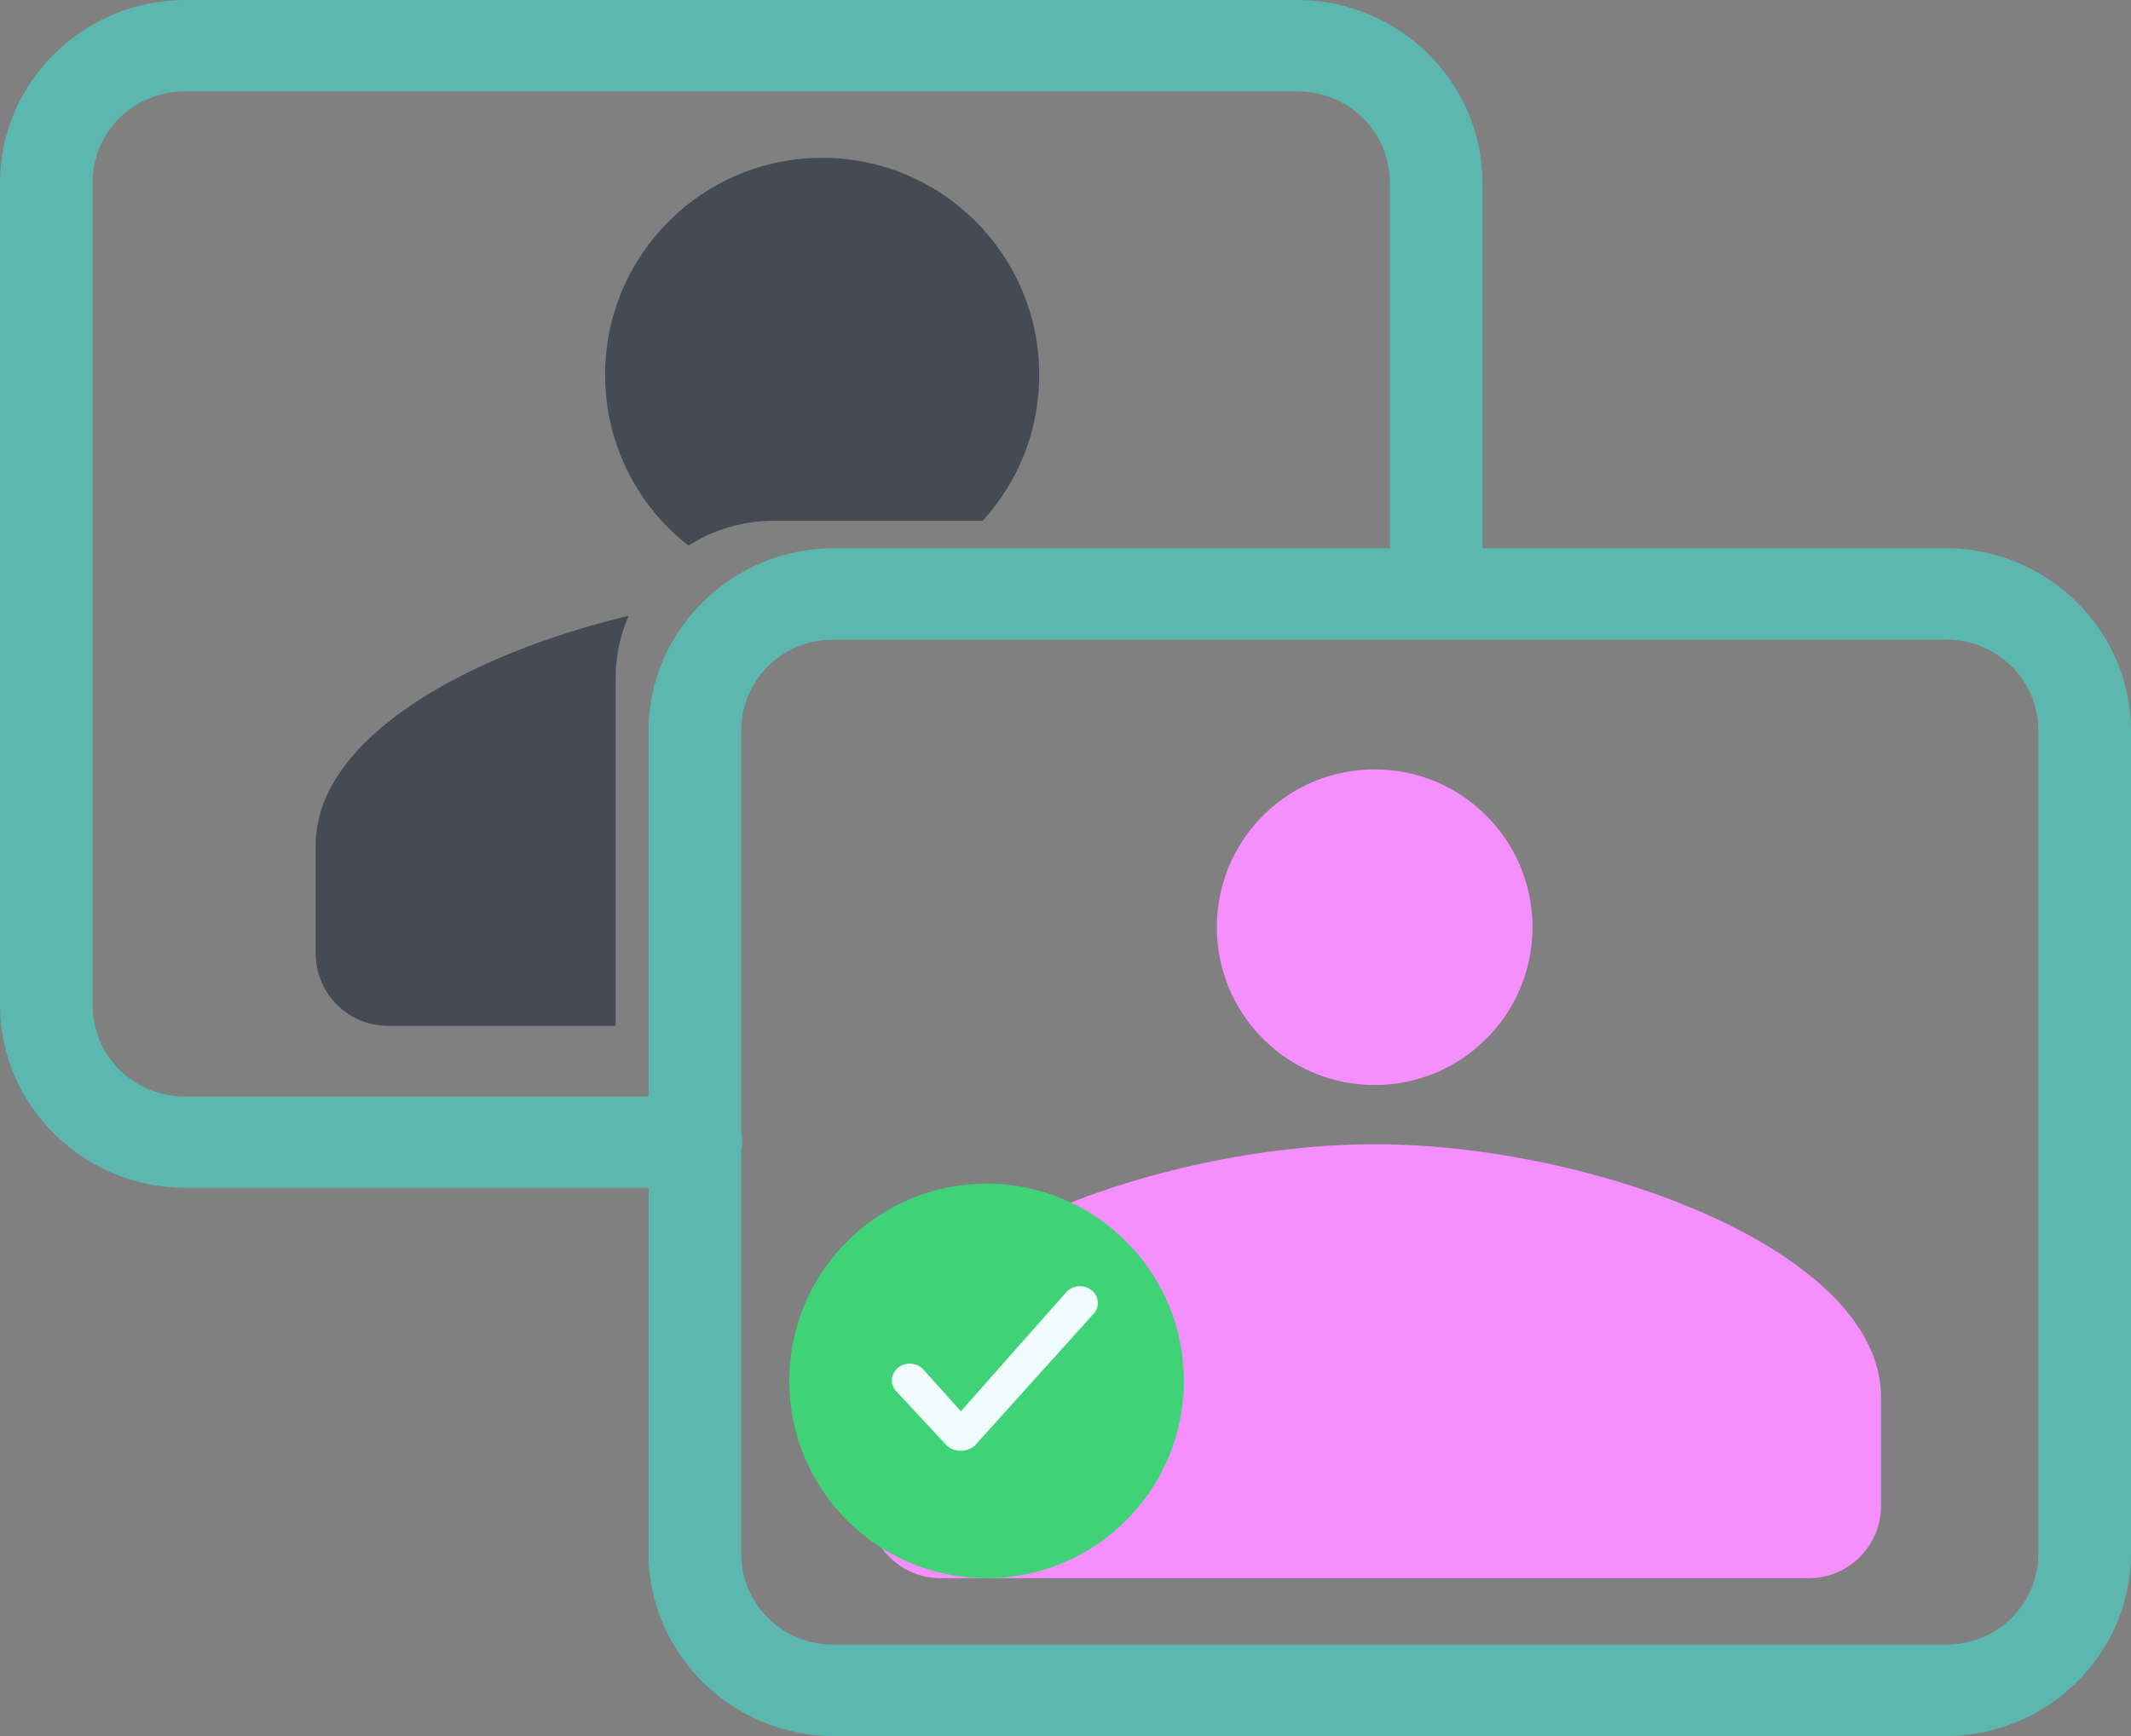
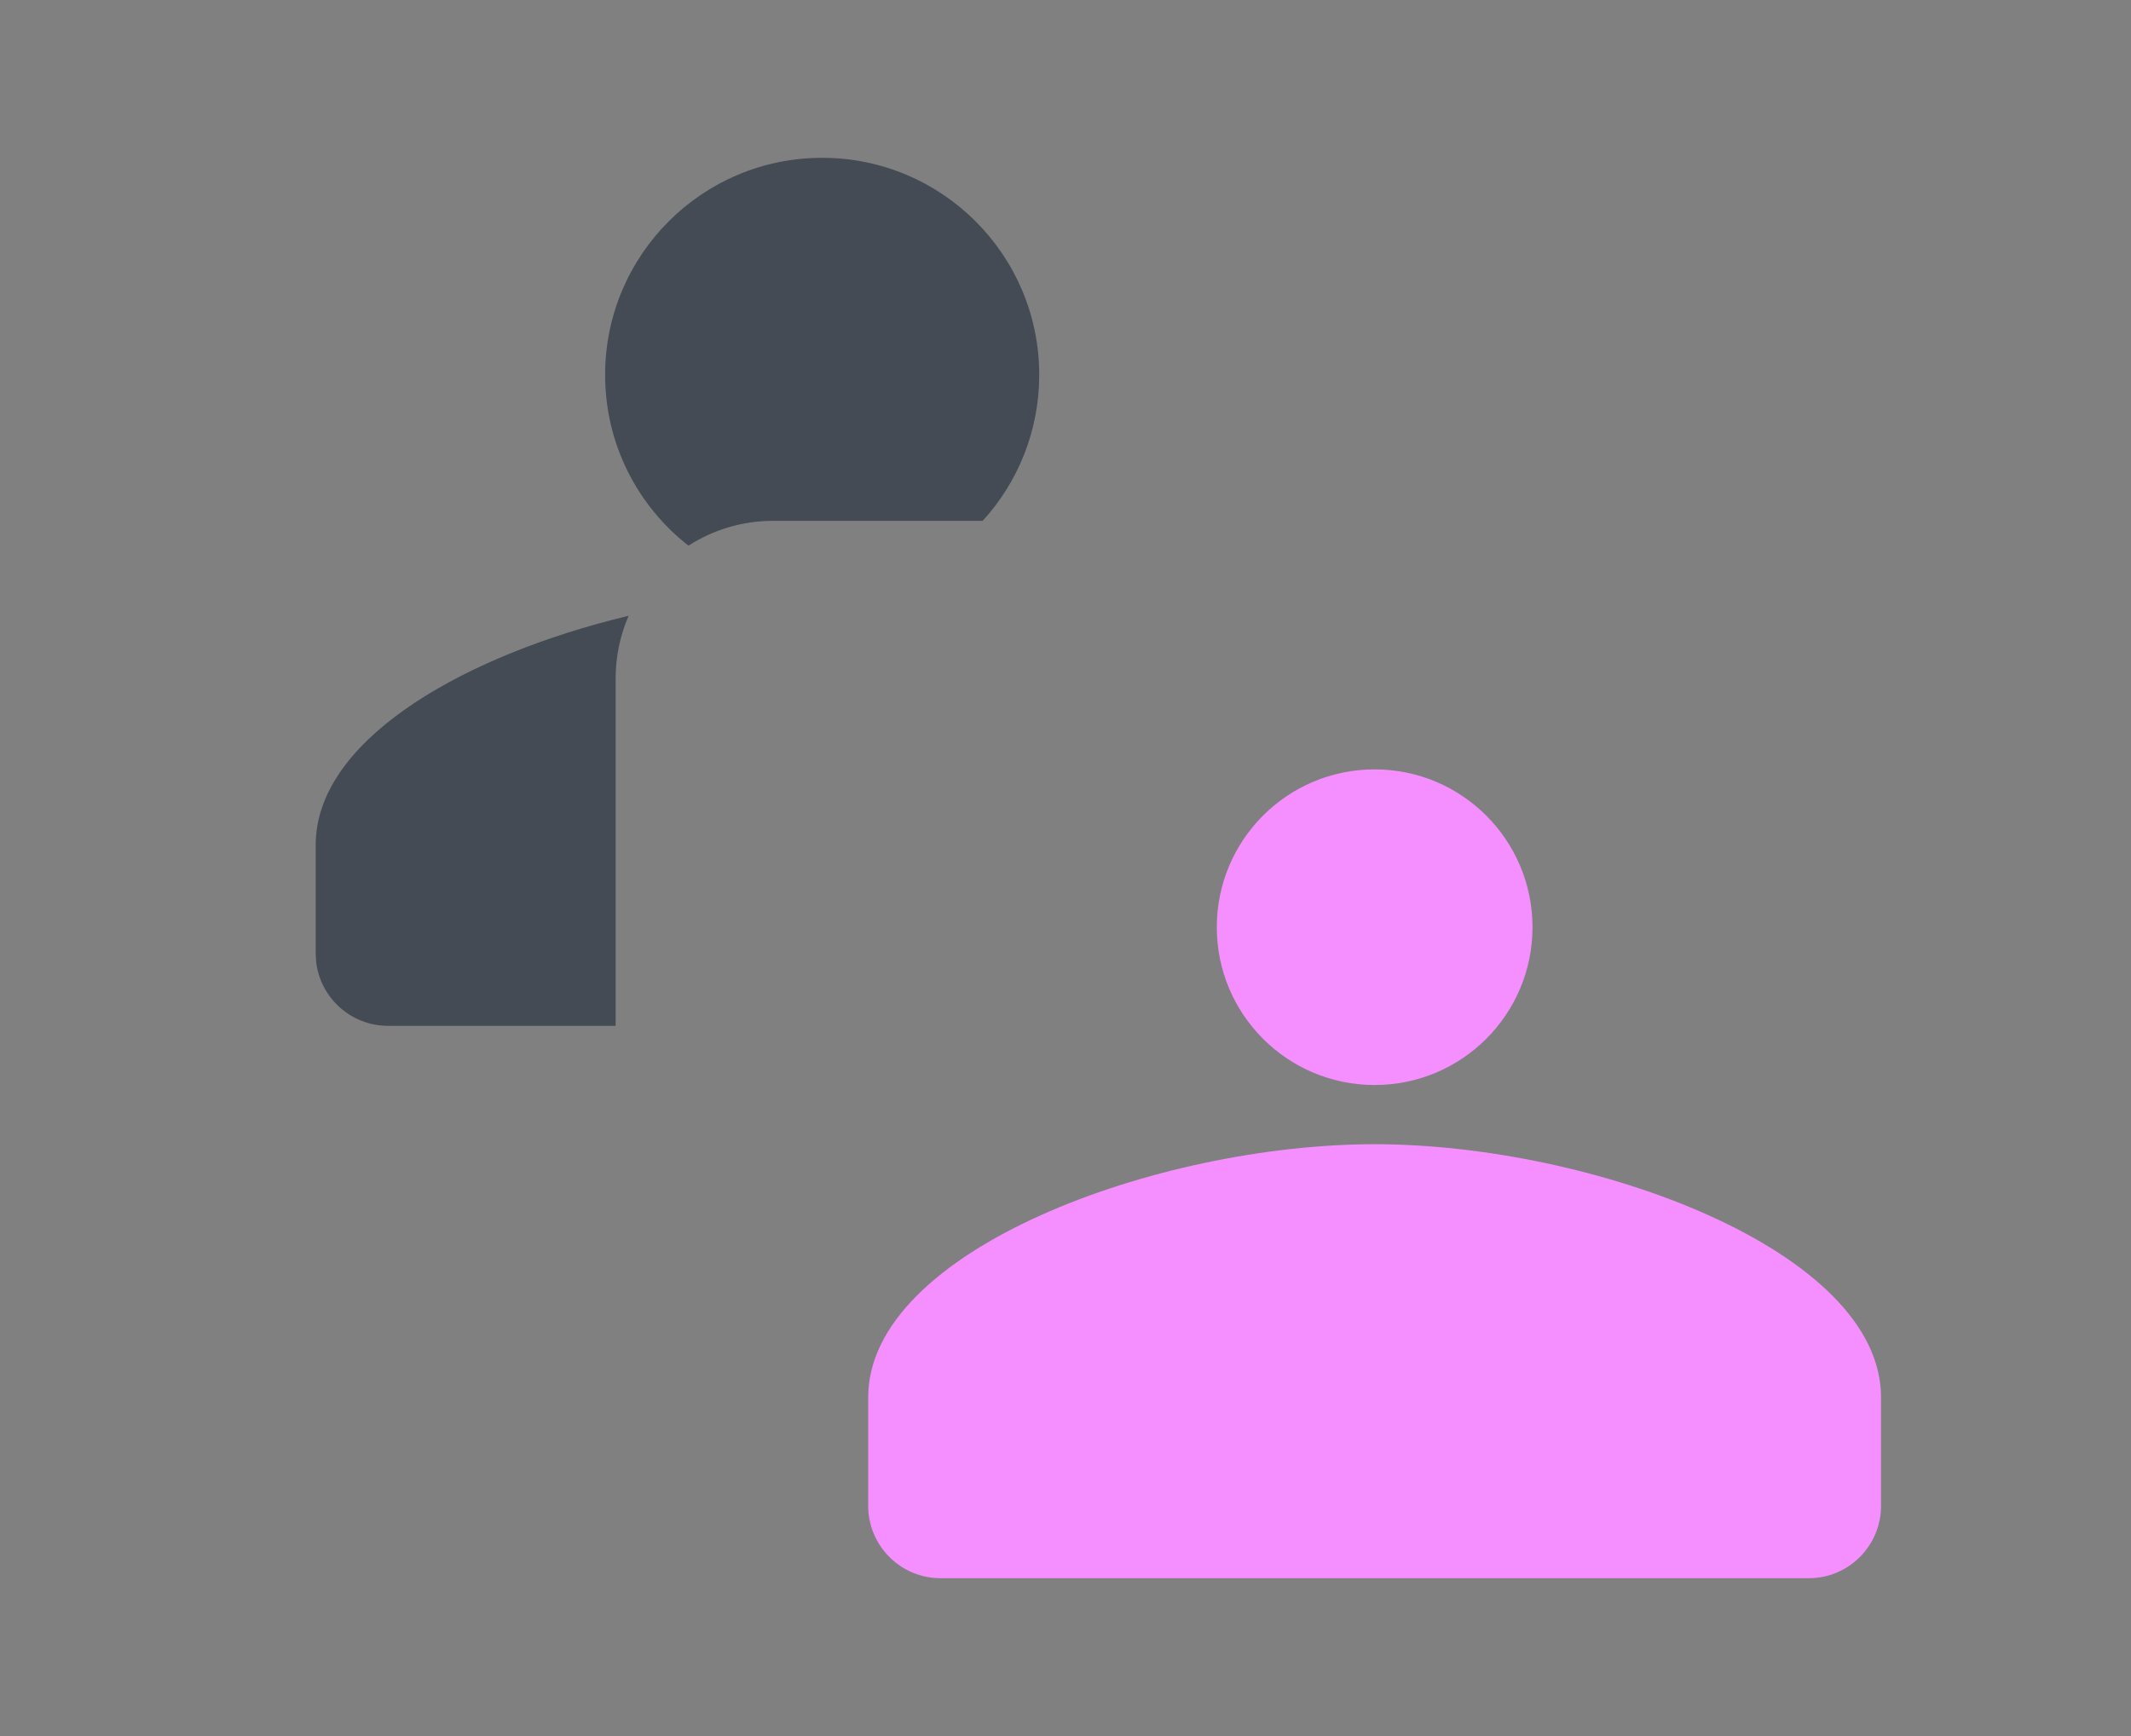
<svg xmlns="http://www.w3.org/2000/svg" width="27px" height="22px" viewBox="0 0 27 22" version="1.1">
  <rect x="0" y="0" width="27" height="22" fill="#808080" stroke="none" />
  <title>enable-remote-teams</title>
  <g id="Page-1" stroke="none" stroke-width="1" fill="none" fill-rule="evenodd">
    <g id="Group-2">
      <g id="icons8-screensharing">
-         <path d="M2.348,0 C1.057,0 0,1.043 0,2.316 L0,12.737 C0,14.01 1.057,15.053 2.348,15.053 L8.217,15.053 L8.217,19.684 C8.217,20.957 9.274,22 10.565,22 L24.652,22 C25.943,22 27,20.957 27,19.684 L27,9.263 C27,7.99 25.943,6.947 24.652,6.947 L18.783,6.947 L18.783,2.316 C18.783,1.043 17.726,0 16.435,0 L2.348,0 Z M2.348,1.158 L16.435,1.158 C17.091,1.158 17.609,1.669 17.609,2.316 L17.609,6.947 L10.565,6.947 C9.274,6.947 8.217,7.99 8.217,9.263 L8.217,13.895 L2.348,13.895 C1.692,13.895 1.174,13.384 1.174,12.737 L1.174,2.316 C1.174,1.669 1.692,1.158 2.348,1.158 Z M10.565,8.105 L24.652,8.105 C25.308,8.105 25.826,8.616 25.826,9.263 L25.826,19.684 C25.826,20.331 25.308,20.842 24.652,20.842 L10.565,20.842 C9.909,20.842 9.391,20.331 9.391,19.684 L9.391,14.582 C9.407,14.505 9.407,14.424 9.391,14.347 L9.391,9.263 C9.391,8.616 9.909,8.105 10.565,8.105 Z" id="Shape" fill="#5CB8AE" fill-rule="nonzero" />
-         <path d="M17.417,9 C15.898,9 14.667,10.231 14.667,11.75 C14.667,13.269 15.898,14.5 17.417,14.5 C18.935,14.5 20.167,13.269 20.167,11.75 C20.167,10.231 18.935,9 17.417,9 Z" id="Path" />
-         <path d="M17.417,14.5 C14.667,14.5 11,15.842 11,17.708 L11,19.083 C11,19.589 11.411,20 11.917,20 L22.917,20 C23.423,20 23.833,19.589 23.833,19.083 L23.833,17.708 C23.833,15.842 20.167,14.5 17.417,14.5 Z" id="Path" />
+         <path d="M17.417,14.5 C14.667,14.5 11,15.842 11,17.708 C11,19.589 11.411,20 11.917,20 L22.917,20 C23.423,20 23.833,19.589 23.833,19.083 L23.833,17.708 C23.833,15.842 20.167,14.5 17.417,14.5 Z" id="Path" />
      </g>
      <g id="icons8-user_account" transform="translate(11, 9.75)" fill="#F58EFF" fill-rule="nonzero">
        <path d="M6.417,0 C5.312,0 4.417,0.895 4.417,2 C4.417,3.105 5.312,4 6.417,4 C7.521,4 8.417,3.105 8.417,2 C8.417,0.895 7.521,0 6.417,0 Z M6.417,4.75 C3.667,4.75 0,6.092 0,7.958 L0,9.333 C0,9.839 0.411,10.25 0.917,10.25 L11.917,10.25 C12.423,10.25 12.833,9.839 12.833,9.333 L12.833,7.958 C12.833,6.092 9.167,4.75 6.417,4.75 Z" id="Shape" />
      </g>
      <g id="icons8-user_account-copy" transform="translate(4, 2)" fill="#444B54" fill-rule="nonzero">
        <path d="M3.965,5.803 C3.859,6.047 3.8,6.317 3.8,6.6 L3.8,6.6 L3.8,11 L0.917,11 C0.447,11 0.059,10.646 0.006,10.19 L0,10.083 L0,8.708 C0,7.416 1.757,6.375 3.751,5.857 Z M6.417,0 C7.935,0 9.167,1.231 9.167,2.75 C9.167,3.463 8.896,4.112 8.451,4.6 L5.8,4.6 C5.403,4.6 5.034,4.715 4.723,4.915 C4.079,4.412 3.667,3.629 3.667,2.75 C3.667,1.231 4.898,0 6.417,0 Z" id="Combined-Shape" />
      </g>
      <g id="Group" transform="translate(10, 15)">
-         <circle id="Oval" fill="#40D277" cx="2.5" cy="2.5" r="2.5" />
-         <path d="M3.522,1.362 L2.174,2.885 L1.688,2.343 C1.599,2.26 1.455,2.26 1.367,2.343 C1.278,2.426 1.278,2.56 1.367,2.643 L1.992,3.315 C2.092,3.409 2.255,3.409 2.355,3.315 L3.844,1.662 C3.932,1.579 3.932,1.445 3.844,1.362 C3.755,1.279 3.611,1.279 3.522,1.362 Z" id="Path" fill="#F1FCFF" fill-rule="nonzero" />
-       </g>
+         </g>
    </g>
  </g>
</svg>